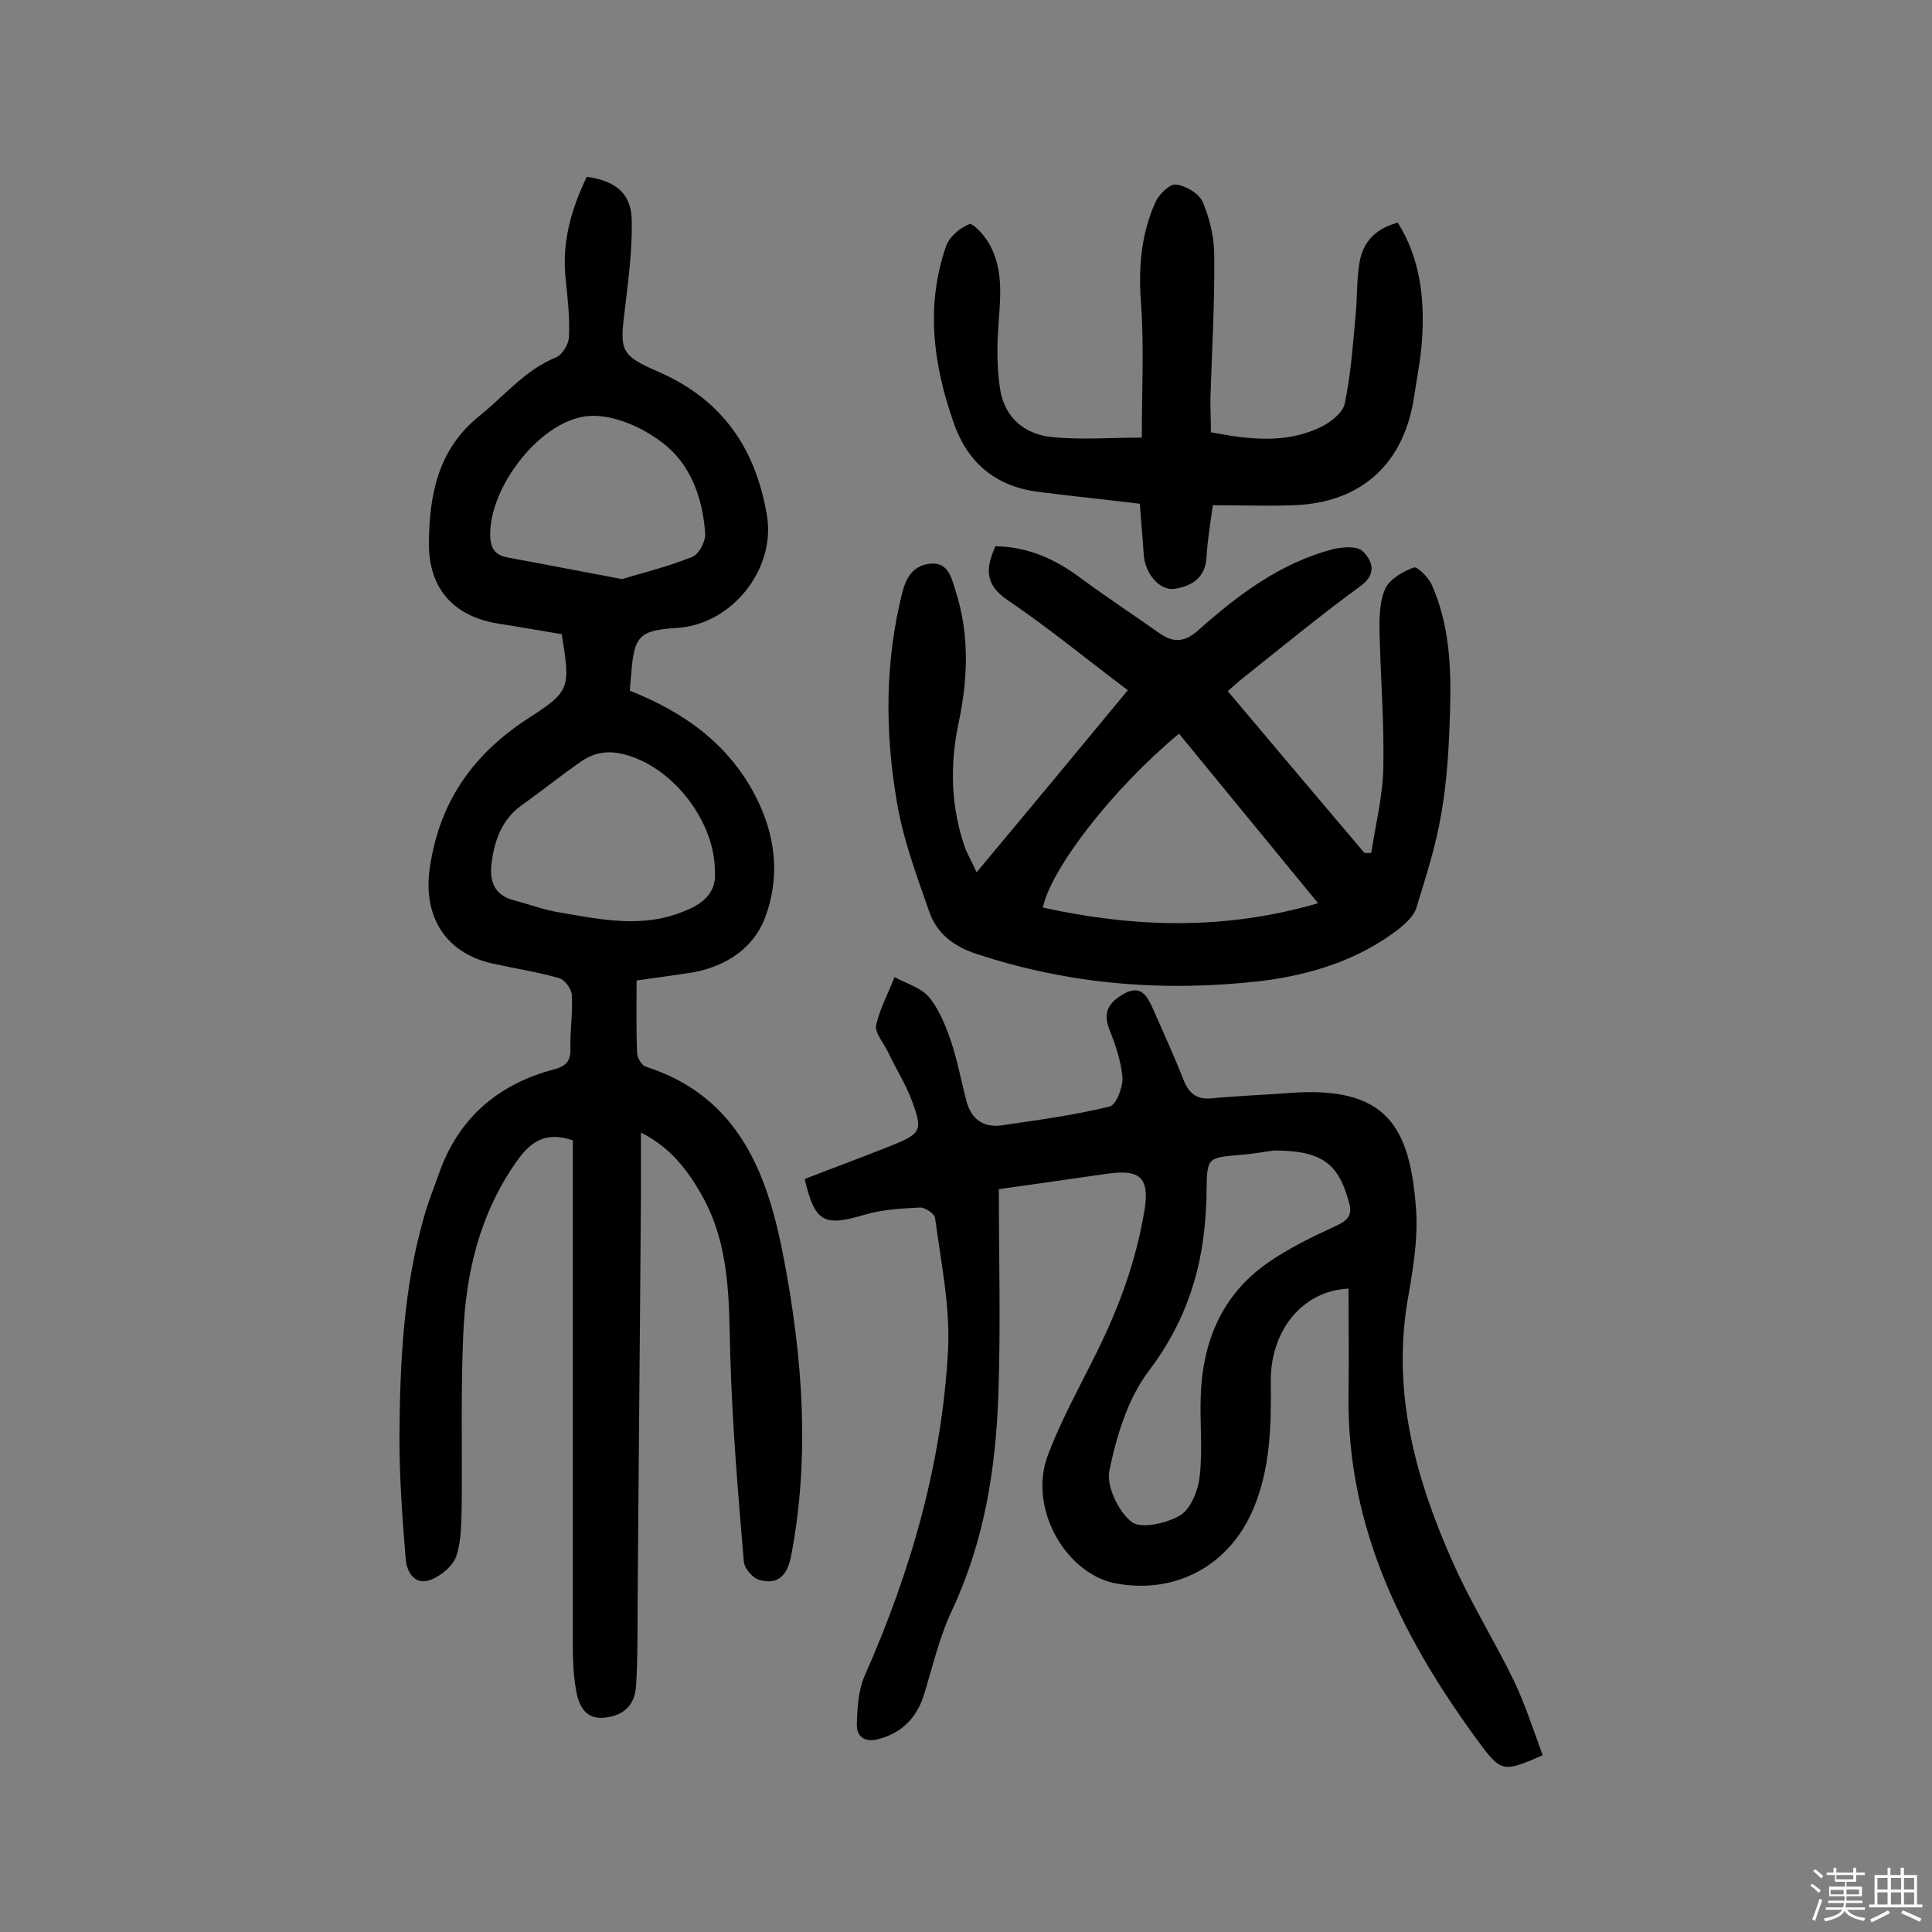
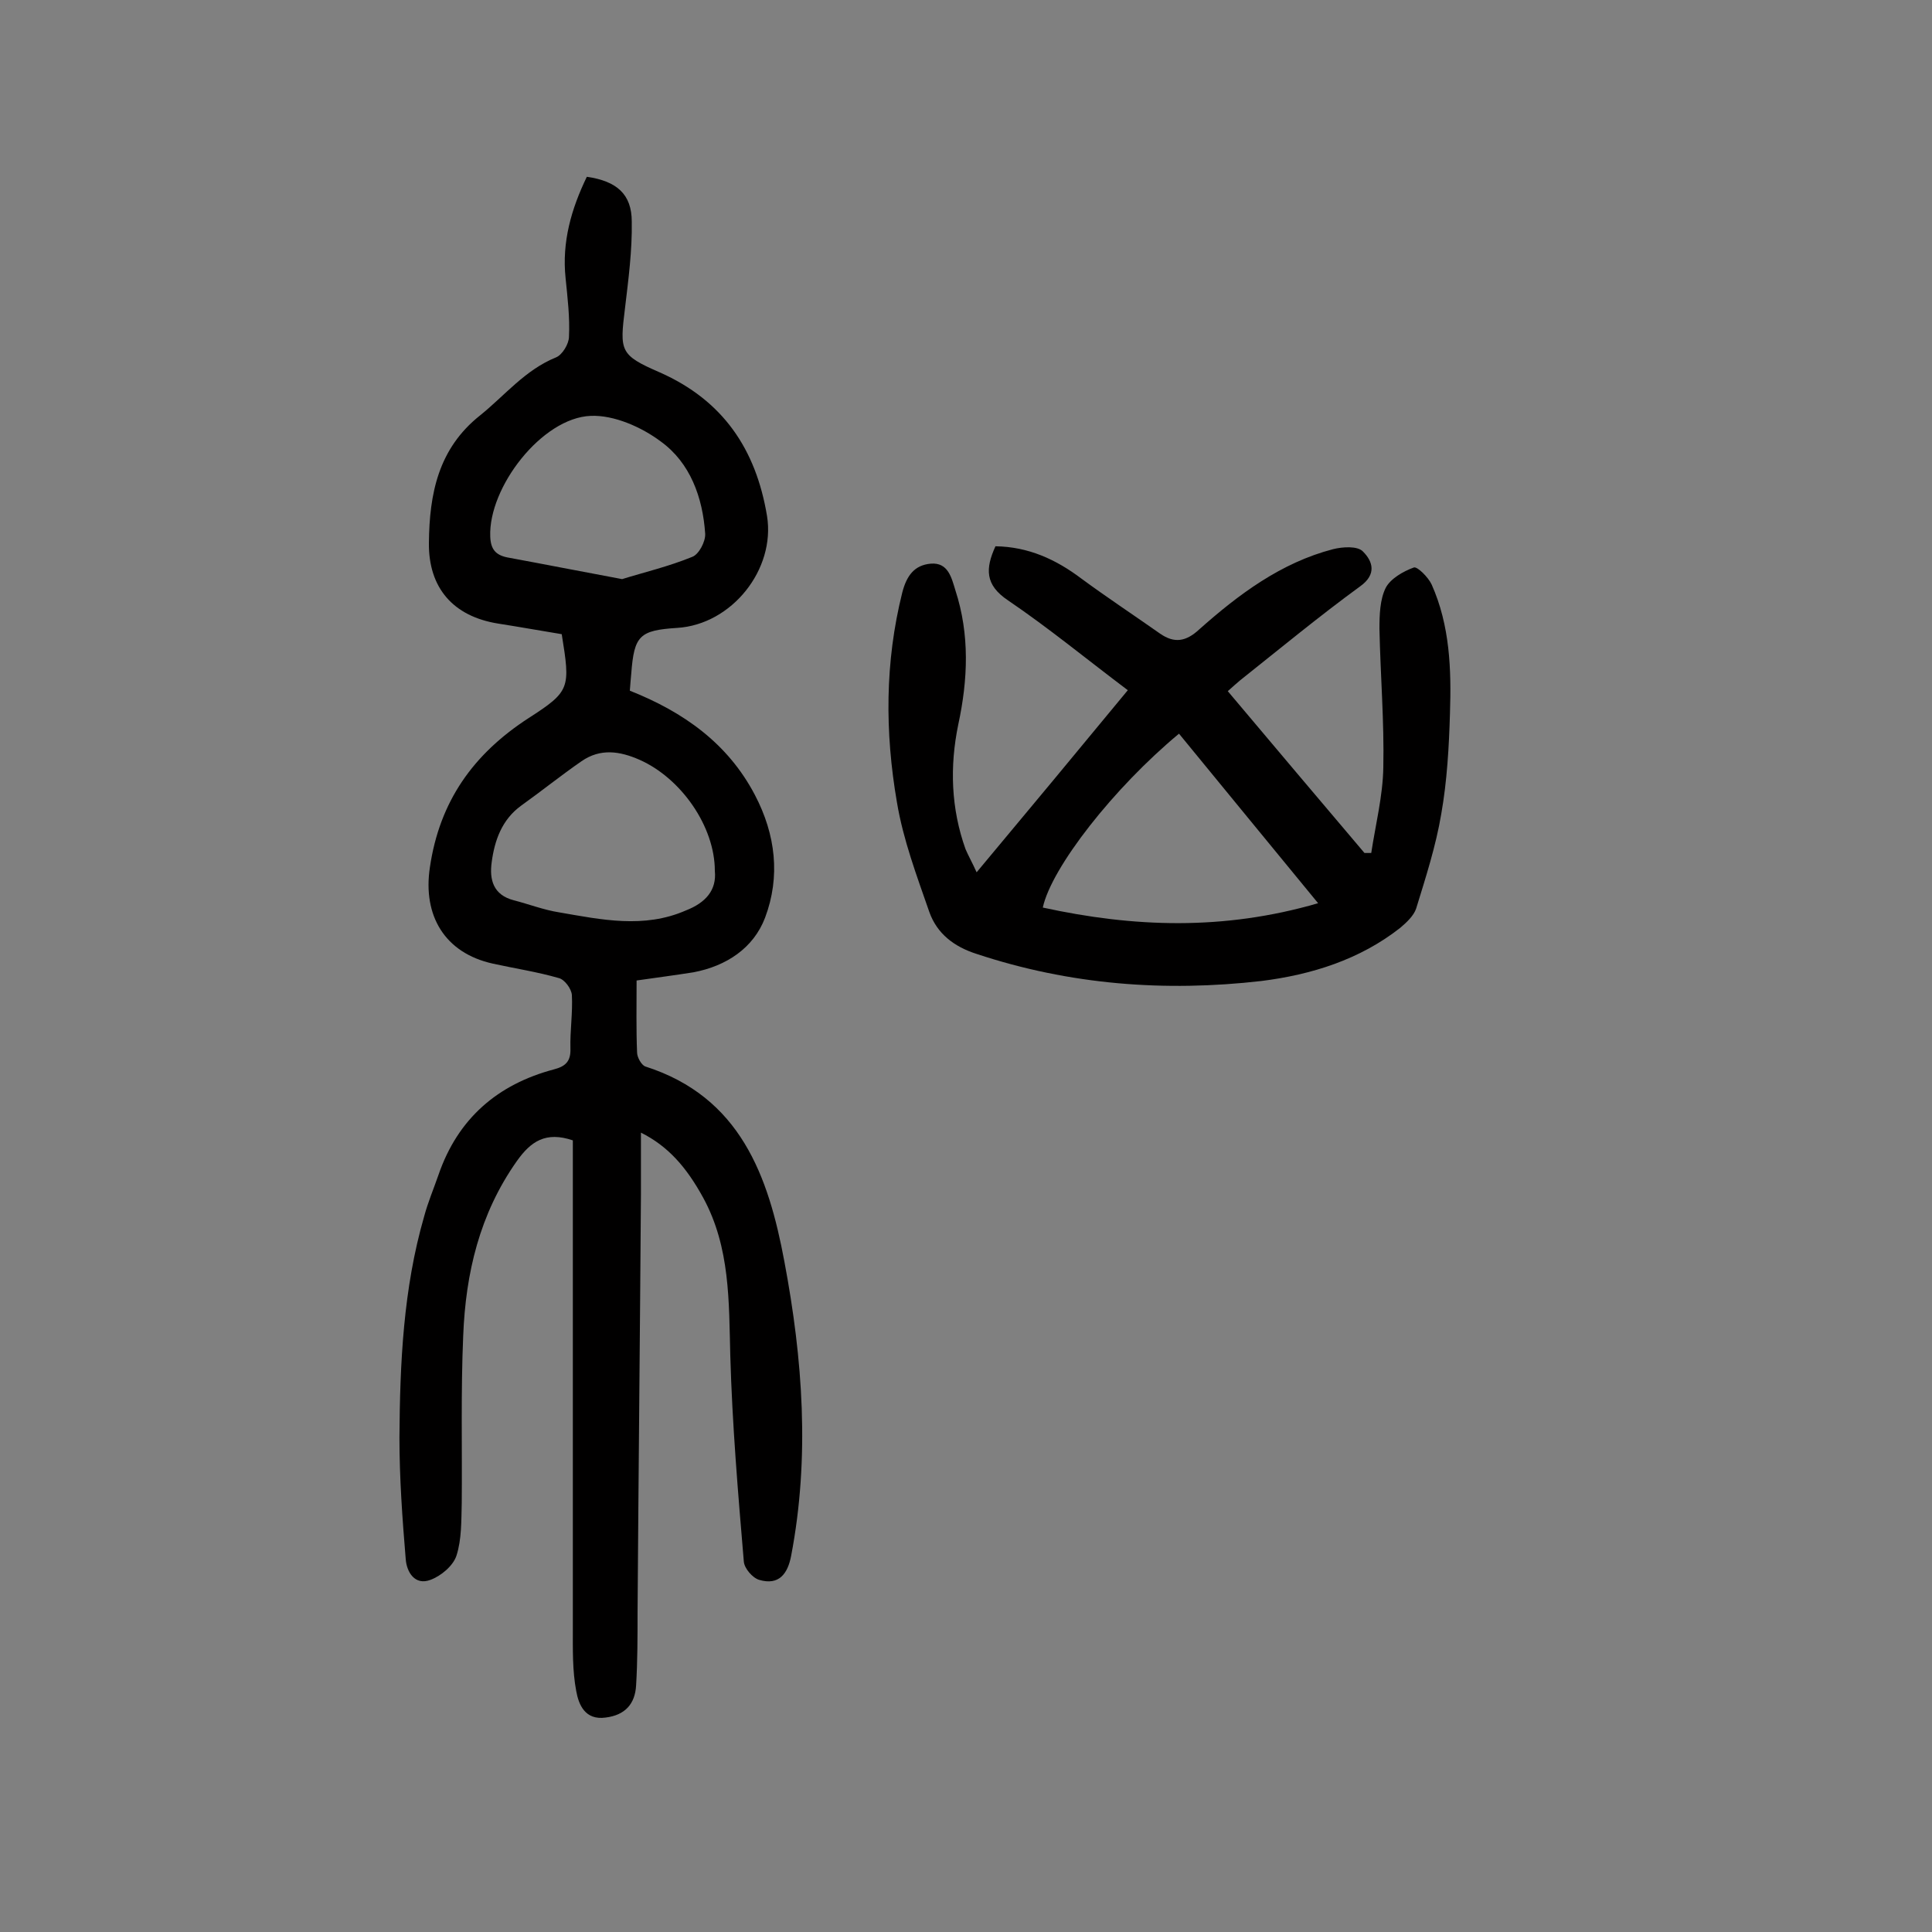
<svg xmlns="http://www.w3.org/2000/svg" enable-background="new 0 0 400 400" viewBox="0 0 400 400">
  <rect x="0" y="0" width="400" height="400" fill="#808080" stroke="none" />
-   <path d="m374.8 390.4.4-.4c.7.5 1.3 1 1.8 1.4l-.5.5c-.5-.6-1.1-1.1-1.7-1.5zm1 7.3-.6-.3c.5-1.4 1.1-2.8 1.5-4.3.2.1.4.2.6.3-.5 1.3-1 2.8-1.5 4.3zm-.4-10.3.4-.4c.4.3 1 .8 1.7 1.4l-.5.5c-.4-.5-1-1-1.6-1.5zm2.5.3h1.7v-1h.6v1h3.5v-1h.6v1h1.8v.5h-1.8v1.4h-2v1h3.2v2h-3.2v.9h3.3v.5h-3.4c0 .3-.1.6-.1.9h4v.5h-3.7c.7.9 1.9 1.5 3.8 1.7-.1.2-.2.4-.3.6-2.1-.4-3.5-1.1-4-2.1-.4 1-1.8 1.7-4 2.2-.1-.2-.2-.4-.3-.6 2.1-.4 3.4-1 3.8-1.8h-3.4v-.5h3.6c.1-.3.1-.6.2-.9h-3.3v-.5h3.4c0-.3 0-.6 0-.9h-3.2v-2h3.3v-1h-2.1v-1.4h-1.7v-.5zm1.1 3.5v1h2.7c0-.3 0-.4 0-.4 0-.1 0-.2 0-.2 0-.1 0-.2 0-.3h-2.7zm1.2-3v.9h3.5v-.9zm4.7 3h-2.6v.6.4h2.6z" fill="#fbfafc" />
-   <path d="m393.6 386.7h.6v1.5h2.7v6.1h1.1v.6h-11v-.6h1.1v-6.1h2.7v-1.5h.6v1.5h2.1v-1.5zm-2.7 8.8.4.6c-1.2.6-2.5 1.3-3.8 1.9-.1-.2-.2-.4-.3-.6 1.2-.6 2.5-1.2 3.7-1.9zm-2.2-6.7v2.4h2.1v-2.4zm0 3v2.5h2.1v-2.5zm2.8-3v2.4h2.1v-2.4zm0 3v2.5h2.1v-2.5zm6 6.1c-1.4-.7-2.7-1.3-3.9-1.8l.3-.6c1.5.6 2.7 1.2 3.9 1.7zm-1.2-9.1h-2.1v2.4h2.1zm-2.1 3v2.5h2.1v-2.5z" fill="#fbfafc" />
  <g fill="#010000">
    <path d="m131.8 203c0 5.2-.1 10.1.1 14.9 0 1 .9 2.6 1.7 2.9 19.7 6.3 25.5 22.7 28.8 40.4 3.8 20.2 5.3 40.5 1.4 60.9-.7 3.7-2.5 6.2-6.6 5-1.4-.4-3.1-2.4-3.2-3.8-1.2-14.2-2.4-28.4-2.8-42.6-.3-11.2 0-22.4-5.6-32.7-3.5-6.4-7.3-10.7-12.9-13.5v12.7c-.2 28.9-.5 57.8-.7 86.7 0 5 0 10-.3 15-.2 3.9-2.3 6.2-6.3 6.7-4.3.6-5.6-2.7-6.1-5.5-.8-4.2-.7-8.6-.7-13 0-32 0-64 0-96 0-1.7 0-3.5 0-5-5.6-1.9-8.7.2-11.6 4.3-7.7 10.9-10.6 23.2-11.1 36.2-.5 11.5-.2 23-.3 34.5-.1 3.7 0 7.6-1.1 11-.7 2.1-3.2 4.2-5.4 5-3.2 1.2-4.9-1.6-5.1-4.3-.7-8.4-1.3-16.8-1.3-25.2.1-15.4.8-30.8 5.1-45.7.8-3 2-5.8 3-8.7 4-11.6 12.2-18.7 23.9-21.8 2.3-.6 3.5-1.6 3.4-4.3-.1-3.7.5-7.4.3-11.1-.1-1.3-1.5-3.2-2.7-3.5-4.5-1.3-9.2-2-13.7-3-9.9-2.2-14.5-9.9-13-19.9 2-13.7 9-23.5 20.4-30.9 8.7-5.6 8.7-6.2 6.9-17.4-4.3-.7-8.7-1.5-13.2-2.2-9.3-1.5-14.4-7.4-14.3-16.7.1-10.1 1.9-19.5 10.6-26.4 5.1-4.1 9.3-9.4 15.7-12 1.3-.5 2.7-2.8 2.7-4.3.2-4-.3-8.1-.7-12.1-.8-7.5 1.2-14.4 4.4-21 6.2.9 9.3 3.6 9.3 9.3.1 6-.7 12-1.4 17.9-1.1 8.9-1.1 9.7 7.2 13.3 13.1 5.8 19.9 15.9 22.2 29.7 1.8 11.1-7.3 22.5-18.6 23.2-7.8.5-8.9 1.6-9.5 9.4-.1 1.1-.2 2.2-.3 3.6 11.1 4.4 20.3 10.9 25.9 21.6 4.3 8.2 5.3 16.9 2.1 25.4-2.4 6.3-8 10-14.8 11.3-3.8.6-7.6 1.1-11.8 1.7zm16.2-22.7c0-9.2-7-19.2-15.6-23-4.1-1.8-8.1-2.4-12 .3-4.2 2.9-8.3 6.2-12.5 9.2-4 2.9-5.5 7.2-6.1 11.7-.5 3.6.3 6.8 4.6 7.9 3.1.8 6.2 2 9.4 2.5 8.7 1.5 17.5 3.4 26.2-.4 4.1-1.6 6.4-4.2 6-8.2zm-19.2-60.4c4.5-1.4 9.6-2.6 14.5-4.6 1.4-.5 2.8-3.2 2.7-4.8-.5-7.5-3.1-14.7-9.2-19.1-4-3-9.7-5.5-14.5-5.3-10.1.4-21.2 14.8-20.8 25 .1 2.6 1.1 3.8 3.5 4.3 7.6 1.4 15.2 2.9 23.8 4.5z" />
-     <path d="m206.8 246.2c0 14.5.4 28.5-.1 42.4-.5 15.4-2.9 30.5-9.6 44.8-2.6 5.5-4 11.6-5.8 17.5-1.5 4.7-4.5 7.8-9.2 9.1-2.7.8-4.8-.1-4.7-3.1.1-3.3.3-6.9 1.6-9.9 9.6-21.7 16.1-44.2 17.3-67.8.4-8.9-1.5-18-2.7-27-.1-.9-2-2.2-3.1-2.2-3.8.2-7.8.4-11.5 1.5-8.4 2.5-10.3 1.6-12.4-7.4 5.9-2.3 11.9-4.5 17.9-6.9 6.2-2.5 6.6-3.1 4.3-9.3-1.3-3.5-3.3-6.6-4.9-10-.9-1.9-2.8-4-2.5-5.6.7-3.4 2.5-6.6 3.8-10 2.4 1.3 5.5 2.2 7.1 4.1 2.1 2.5 3.4 5.8 4.5 8.9 1.4 4.1 2.2 8.5 3.3 12.7 1 3.7 3.5 5.5 7.2 5 7.5-1.1 15.1-2.1 22.4-3.9 1.4-.3 2.8-4 2.7-6-.3-3.5-1.5-6.9-2.8-10.2-1.3-3.5.1-5.4 3-7.1 3.3-1.9 4.7 0 5.9 2.6 2.2 5 4.5 10 6.5 15.1 1.1 2.8 2.7 4.2 5.8 3.9 5.3-.5 10.7-.7 16-1.1 20.5-1.6 25.2 7.1 26.4 24.4.4 6.4-.8 12.9-1.9 19.3-3 19.1 2 36.7 9.6 53.7 3.7 8.3 8.5 16 12.5 24.2 2.4 5 4.1 10.4 6 15.5-7.8 3.4-8.5 3.6-12.7-2-16-21.6-27.9-44.8-27.5-72.7.1-7.3 0-14.6 0-21.9-9.4.4-16.1 8.5-16.1 19 .1 9.1 0 18.2-3.7 26.8-4.9 11.4-15.7 17.4-28 15.3-10.5-1.7-18.6-15.4-14.5-26.5 3.8-10.1 9.7-19.4 13.8-29.4 2.9-6.9 5.1-14.3 6.3-21.7 1-6.7-1.2-8.2-7.7-7.3-7.1 1-14.5 2.1-22.5 3.2zm56.9-8c-1.5.2-4.2.7-6.9.9-6.9.6-6.9.5-7 7.7 0 1 0 1.9-.1 2.9-.5 12.6-4 23.8-11.9 34.2-4.3 5.7-6.6 13.3-8.1 20.5-.7 3.2 1.8 8.5 4.6 10.7 1.9 1.5 7.3.3 10.1-1.4 2.2-1.4 3.7-5.2 4-8.2.6-5.4 0-11 .2-16.5.4-11.3 4.4-20.9 13.8-27.5 4.3-3 9.2-5.4 14-7.6 2.6-1.2 3.8-2.2 2.8-5.3-2.2-7.8-5.6-10.4-15.5-10.4z" />
    <path d="m202.2 180.6c10.7-12.8 20.9-25.1 31.3-37.7-8.5-6.4-16.4-12.9-24.8-18.6-4.8-3.2-4.7-6.6-2.6-11.2 6.8.1 12.5 2.7 17.8 6.7 5.3 3.9 10.9 7.6 16.3 11.4 2.9 2 5.3 1.7 8.1-.9 8.1-7.2 16.9-13.8 27.7-16.6 2-.5 5.1-.7 6.2.5 2 2 2.9 4.7-.6 7.2-8.5 6.2-16.6 12.9-24.9 19.5-.7.6-1.4 1.2-2.5 2.2 9.5 11.3 18.9 22.4 28.3 33.5h1.4c.9-5.9 2.4-11.8 2.5-17.7.2-9.5-.6-19.1-.8-28.7 0-2.9.1-6.1 1.3-8.5 1-1.9 3.6-3.4 5.8-4.2.7-.3 3 2 3.7 3.5 3.8 8.5 4.1 17.6 3.8 26.7-.2 6.9-.6 14-1.8 20.8-1.1 6.6-3.2 13.1-5.2 19.6-.5 1.5-2 2.9-3.3 4-8.4 6.6-18.4 9.7-28.7 11-20 2.3-39.7.8-59-5.6-4.7-1.5-8.2-4.2-9.8-8.7-2.6-7.5-5.4-14.9-6.7-22.7-2.5-14.5-2.5-29 1.1-43.4.9-3.5 2.5-5.7 5.9-6 3.6-.3 4.3 2.9 5.1 5.5 3 9.2 2.6 18.5.6 27.8-1.8 8.7-1.5 17.4 1.5 25.8.6 1.4 1.4 2.8 2.3 4.8zm70.7 6.4c-10-12.2-19.4-23.6-28.8-35.1-13.5 11.2-26.4 27.7-28.2 36 18.8 4.1 37.4 4.8 57-.9z" />
-     <path d="m250.7 89.5c7.9 1.5 15.4 2.4 22.6-1 2.1-1 4.7-3 5.1-4.9 1.3-6.1 1.7-12.4 2.3-18.7.3-3.4.2-6.8.7-10.1.6-4.4 3.1-7.4 8-8.7 4.7 7.5 5.6 15.9 5 24.5-.3 4-1.1 8-1.7 12-2.2 13.6-11 21.5-24.8 22-5.5.2-11 0-16.8 0-.5 3.7-1.1 7.2-1.3 10.7-.2 4.3-3 6-6.5 6.6-3.2.5-6.2-3.1-6.5-7-.2-3.6-.6-7.1-.8-10.6-7.3-.9-14.3-1.6-21.3-2.5-8.8-1.2-14.5-6.2-17.3-14.4-4.2-12-5.8-24.2-1.5-36.5.7-1.9 2.8-3.7 4.8-4.5.7-.3 3.1 2.3 4 3.9 3.5 6 2.2 12.5 1.9 19-.2 3.8-.1 7.8.5 11.5 1 5.8 5.2 9.2 10.8 9.7 6.1.6 12.2.1 18.5.1 0-9.7.5-19-.2-28.3-.5-7.2.1-13.9 3-20.4.7-1.6 2.9-3.8 4.2-3.7 2 .2 4.8 1.8 5.6 3.6 1.5 3.5 2.4 7.4 2.4 11.2.1 9.9-.5 19.8-.8 29.6 0 2.3.1 4.4.1 6.9z" />
  </g>
</svg>